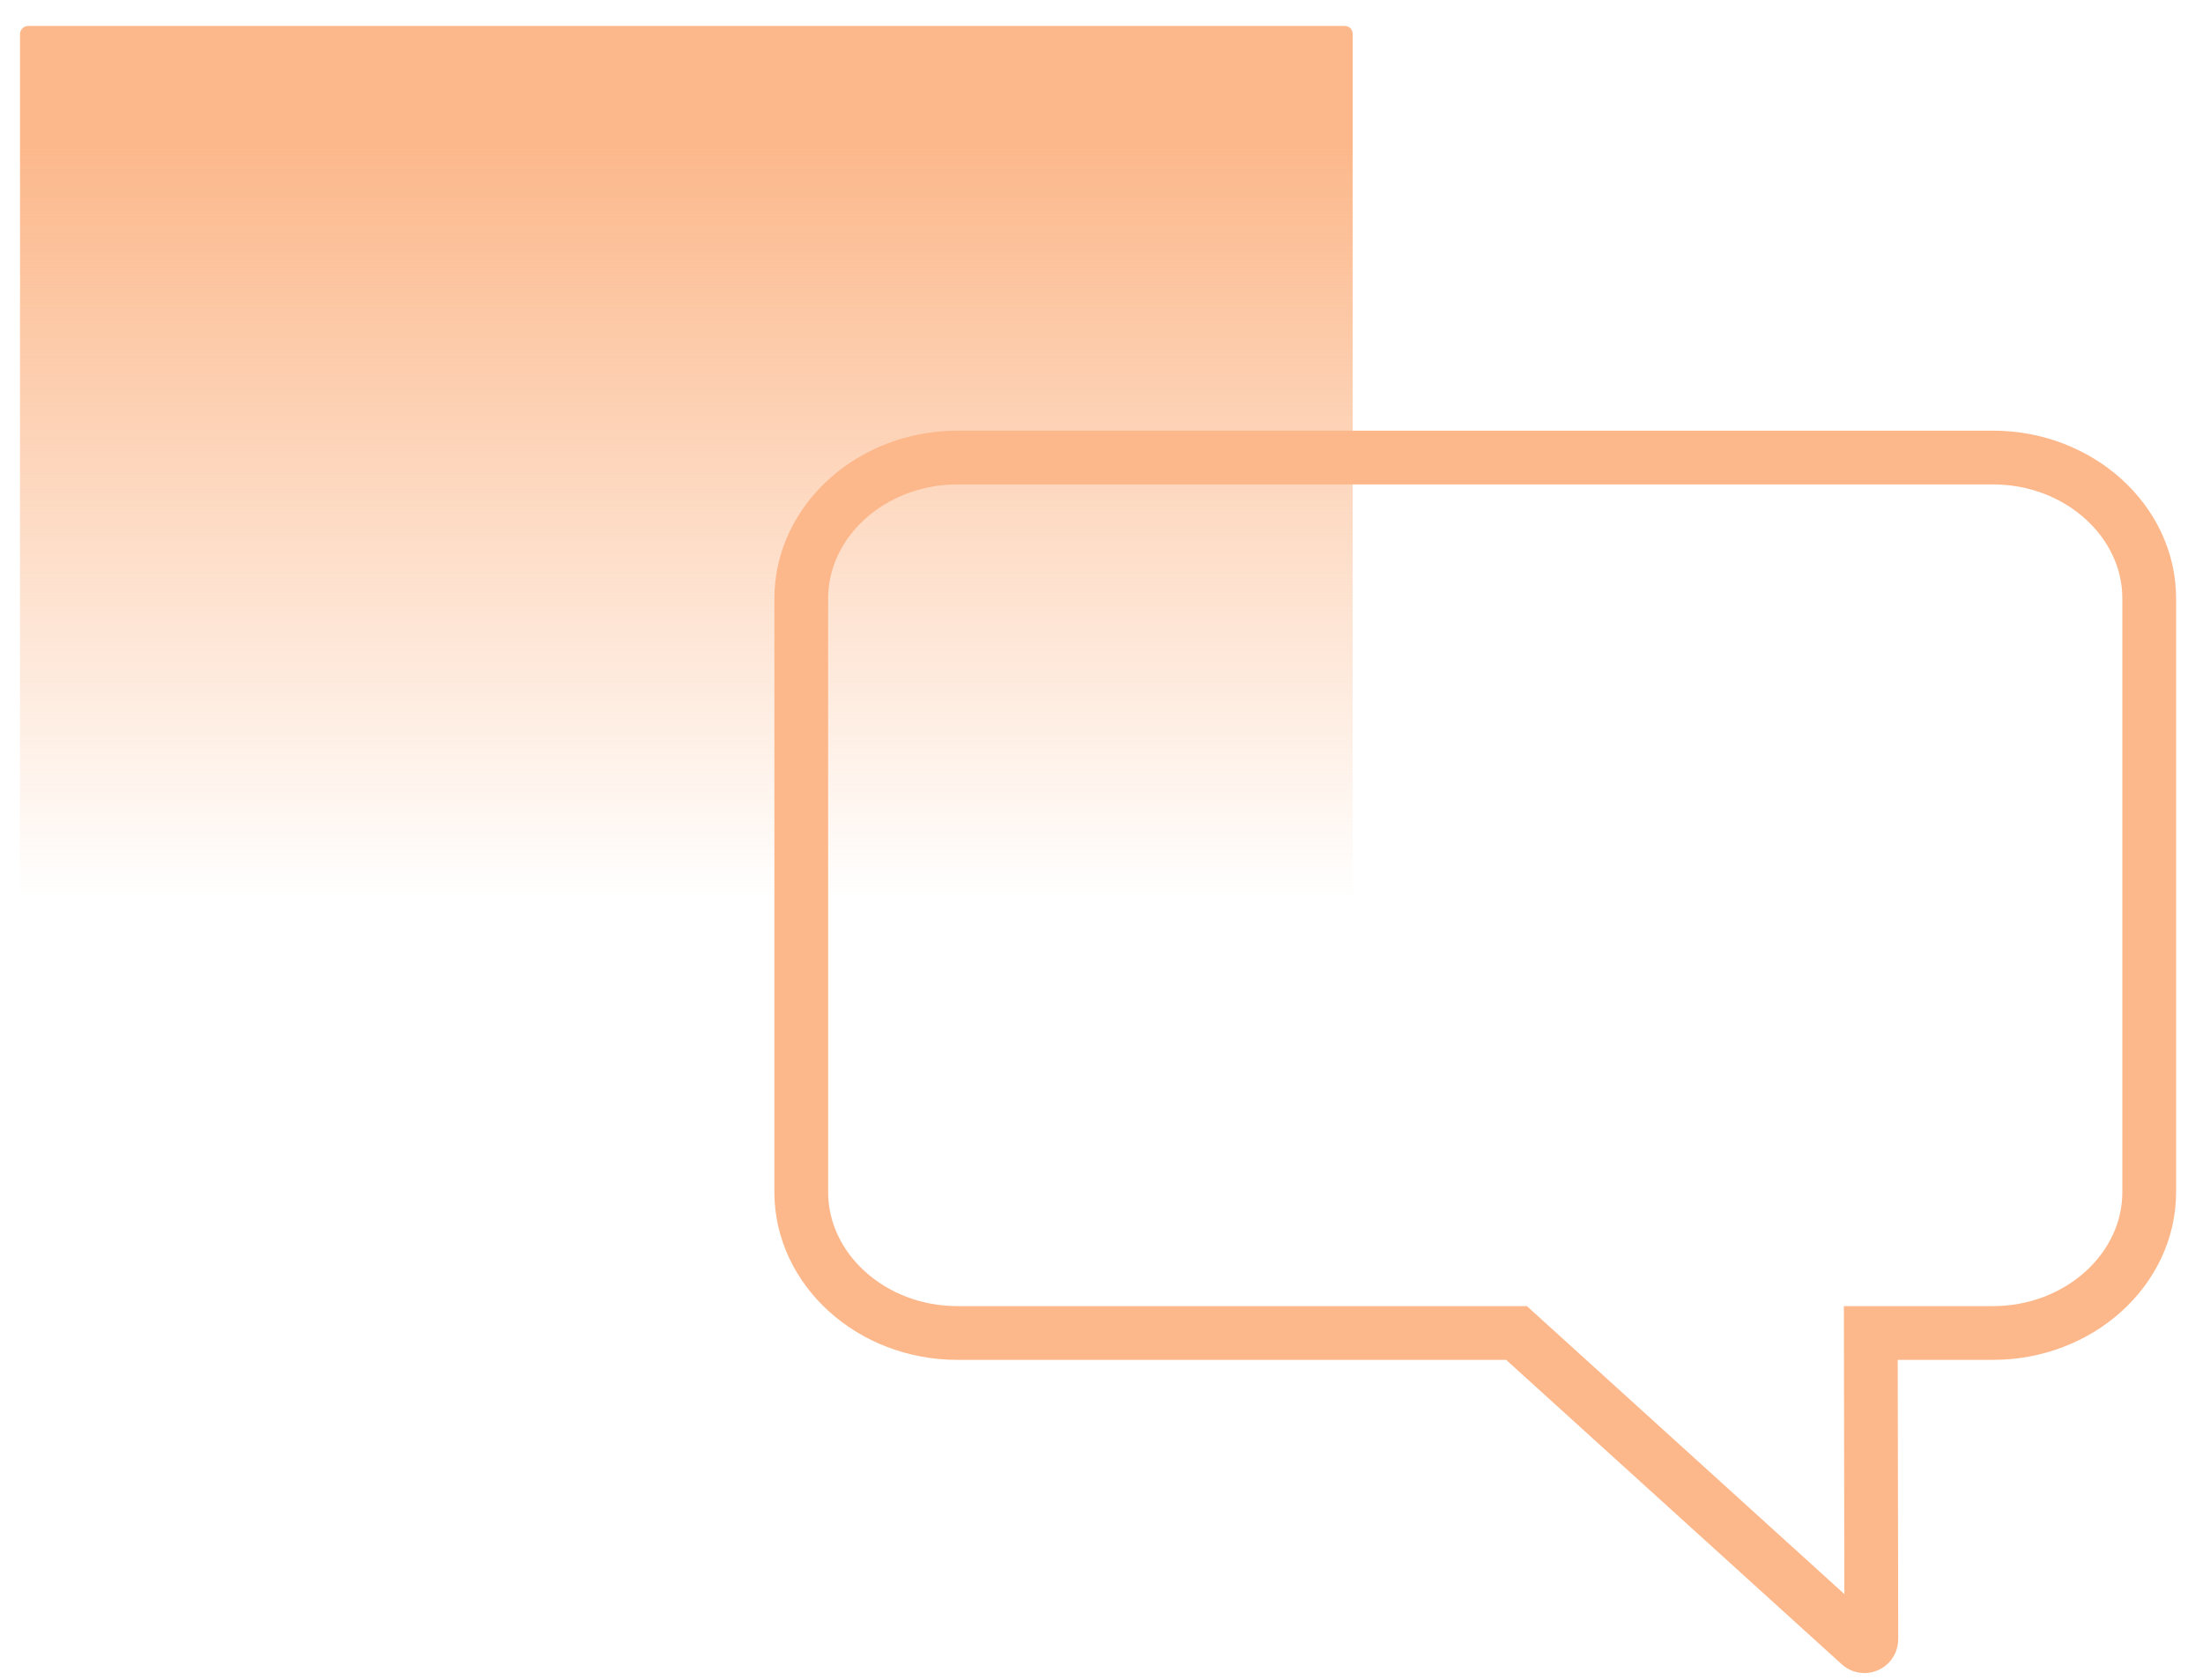
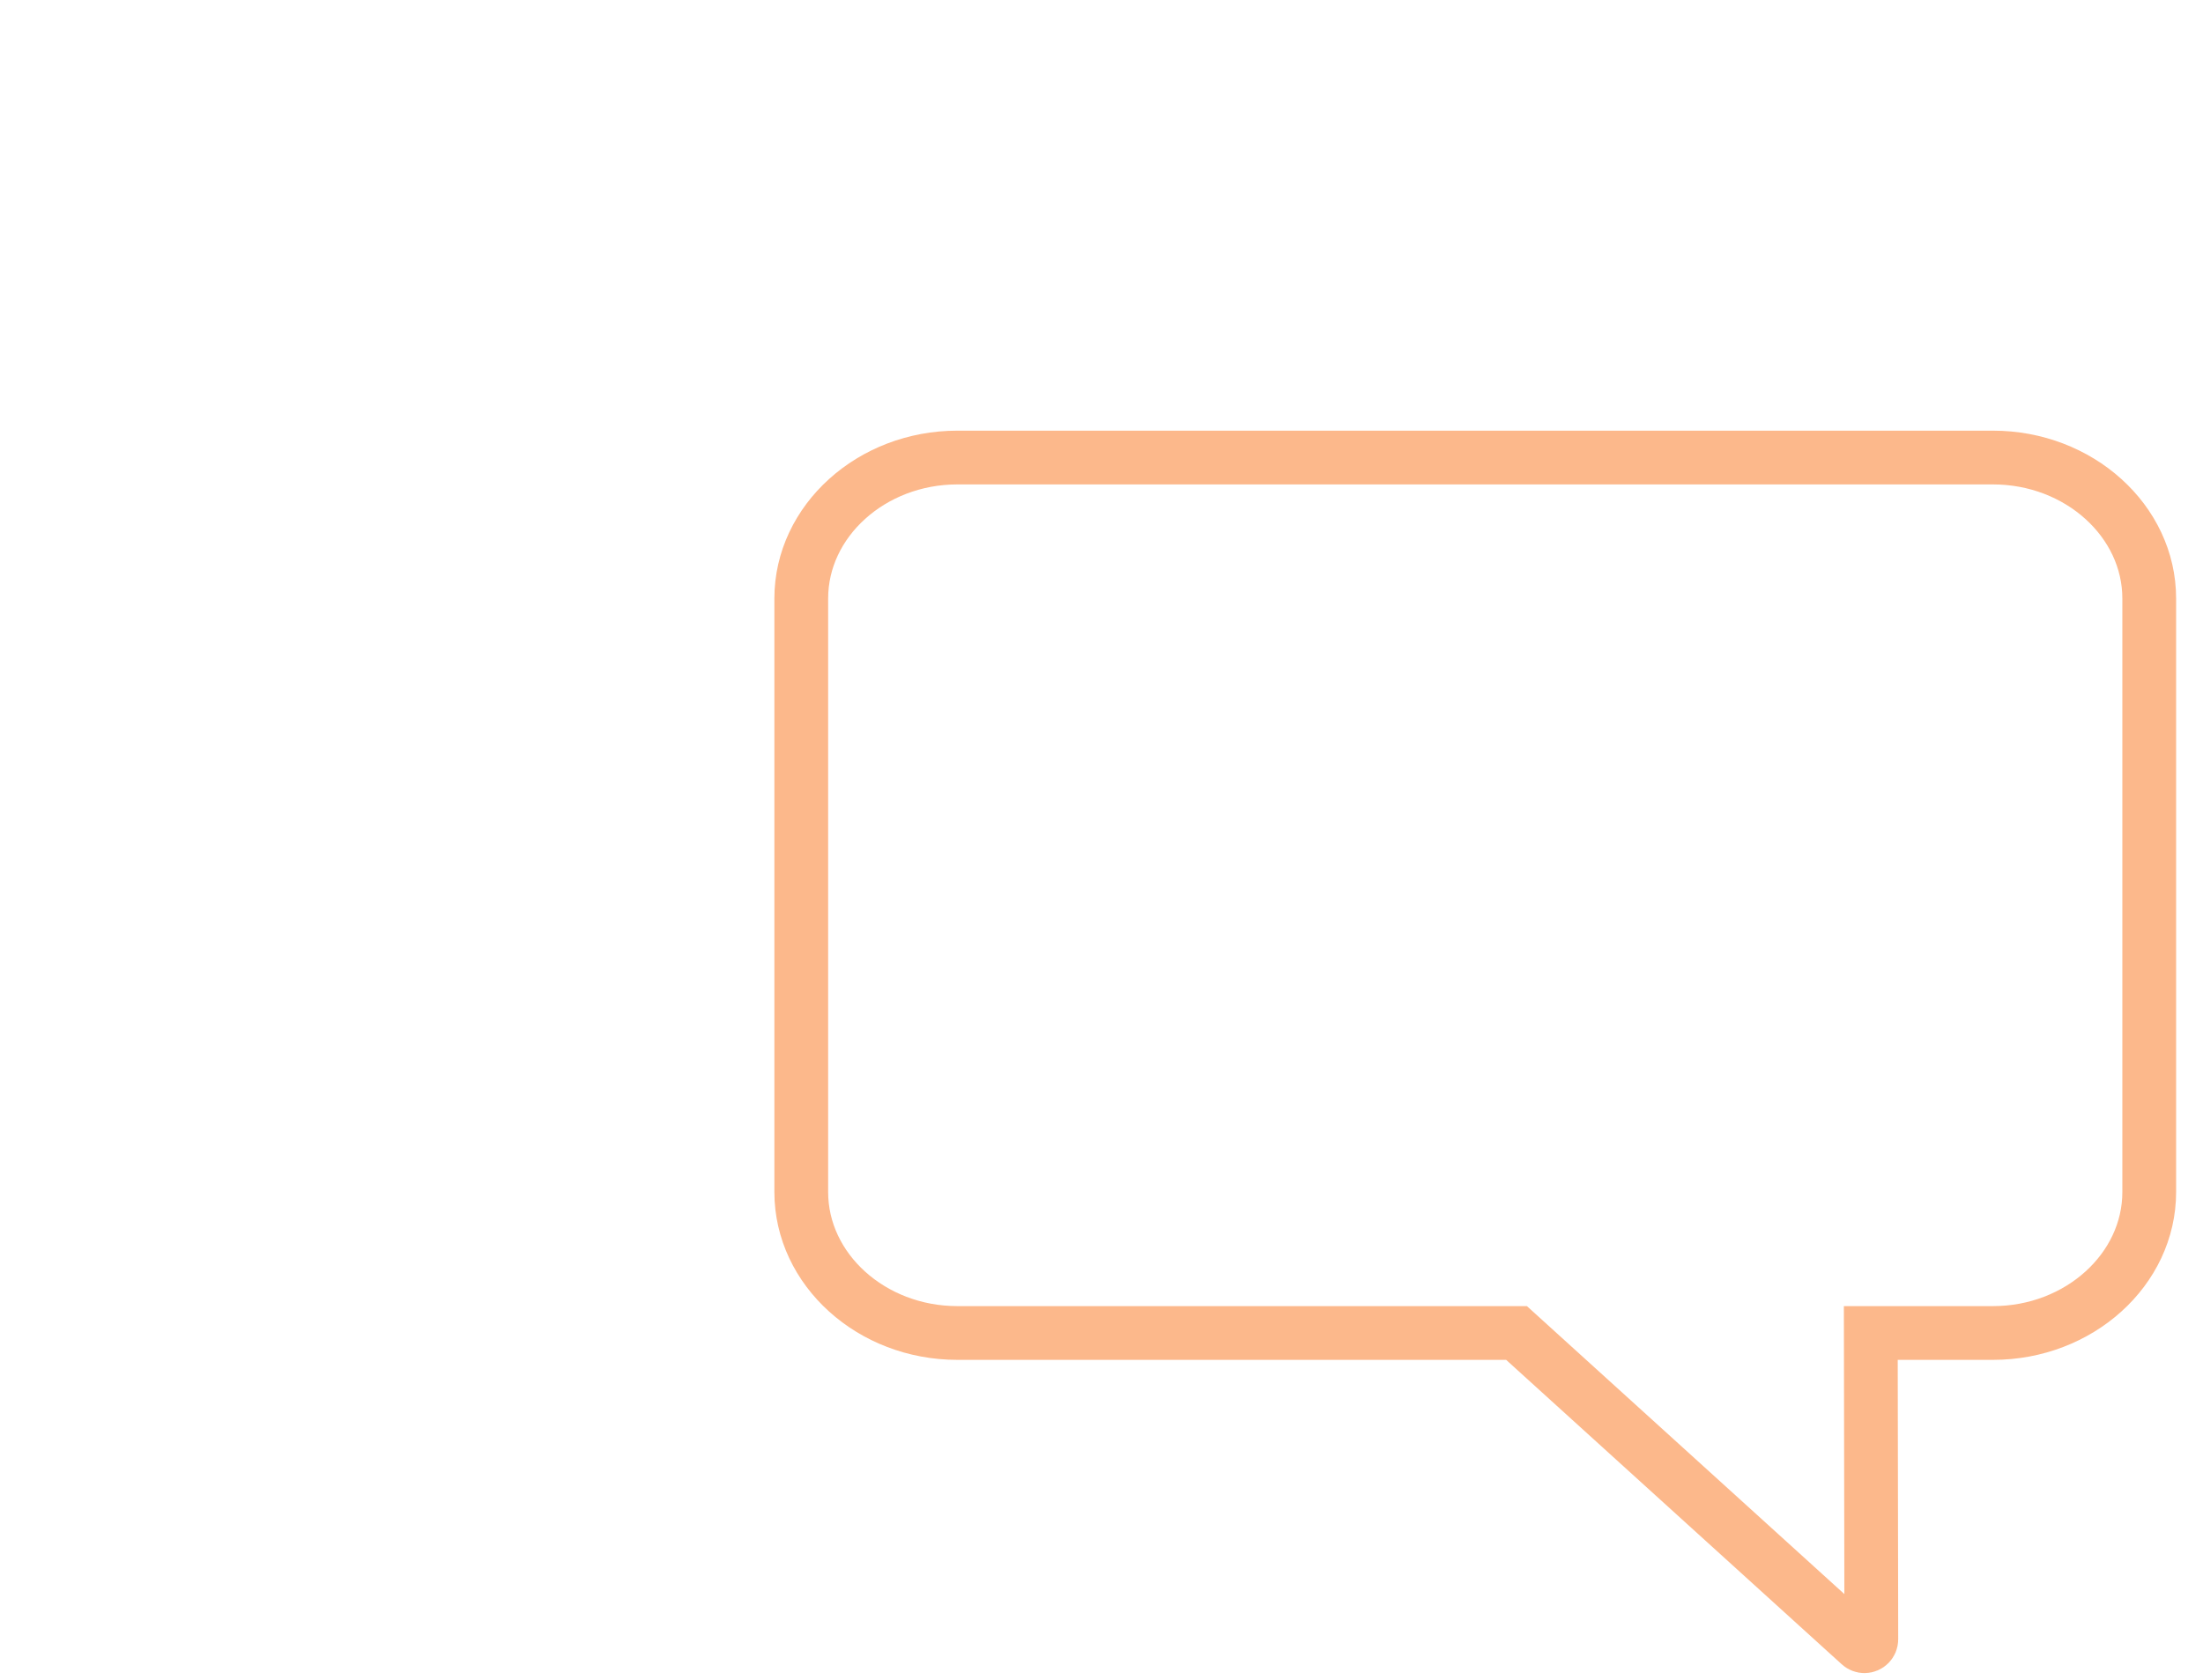
<svg xmlns="http://www.w3.org/2000/svg" width="59" height="45" viewBox="0 0 59 45">
  <defs>
    <linearGradient id="k7534rfq9a" x1="50%" x2="50%" y1=".161%" y2="86.574%">
      <stop offset=".045%" stop-color="#FCB88B" stop-opacity="0" />
      <stop offset="100%" stop-color="#FCB88B" />
    </linearGradient>
  </defs>
  <g fill="none" fill-rule="evenodd">
    <g>
      <g>
        <g>
          <g>
            <g>
              <g>
                <g>
                  <g>
-                     <path d="M0 0H57.024V51.84H0z" transform="translate(-411 -3146) translate(-249 2881) translate(0 160) translate(503) translate(49.68 91.44) translate(100.08) translate(7.776 10.368)" />
                    <g transform="translate(-411 -3146) translate(-249 2881) translate(0 160) translate(503) translate(49.68 91.44) translate(100.08) translate(7.776 10.368) translate(0 3.888)">
-                       <rect width="35.691" height="23.496" fill="url(#k7534rfq9a)" rx=".207" transform="matrix(1 0 0 -1 0 23.496)" />
                      <path stroke="#FCB88B" stroke-width="1.44" d="M25.103 11.561h27.738c2.301 0 4.183 1.7 4.183 3.776v15.9c0 2.077-1.882 3.776-4.183 3.776h-3.274l.014 8.207c0 .101-.082.184-.184.184-.045 0-.09-.017-.123-.048l-9.195-8.343h0-14.976c-2.299 0-4.18-1.699-4.18-3.777V15.337c0-2.076 1.881-3.776 4.18-3.776z" />
                    </g>
                  </g>
                </g>
              </g>
            </g>
          </g>
        </g>
      </g>
    </g>
  </g>
</svg>